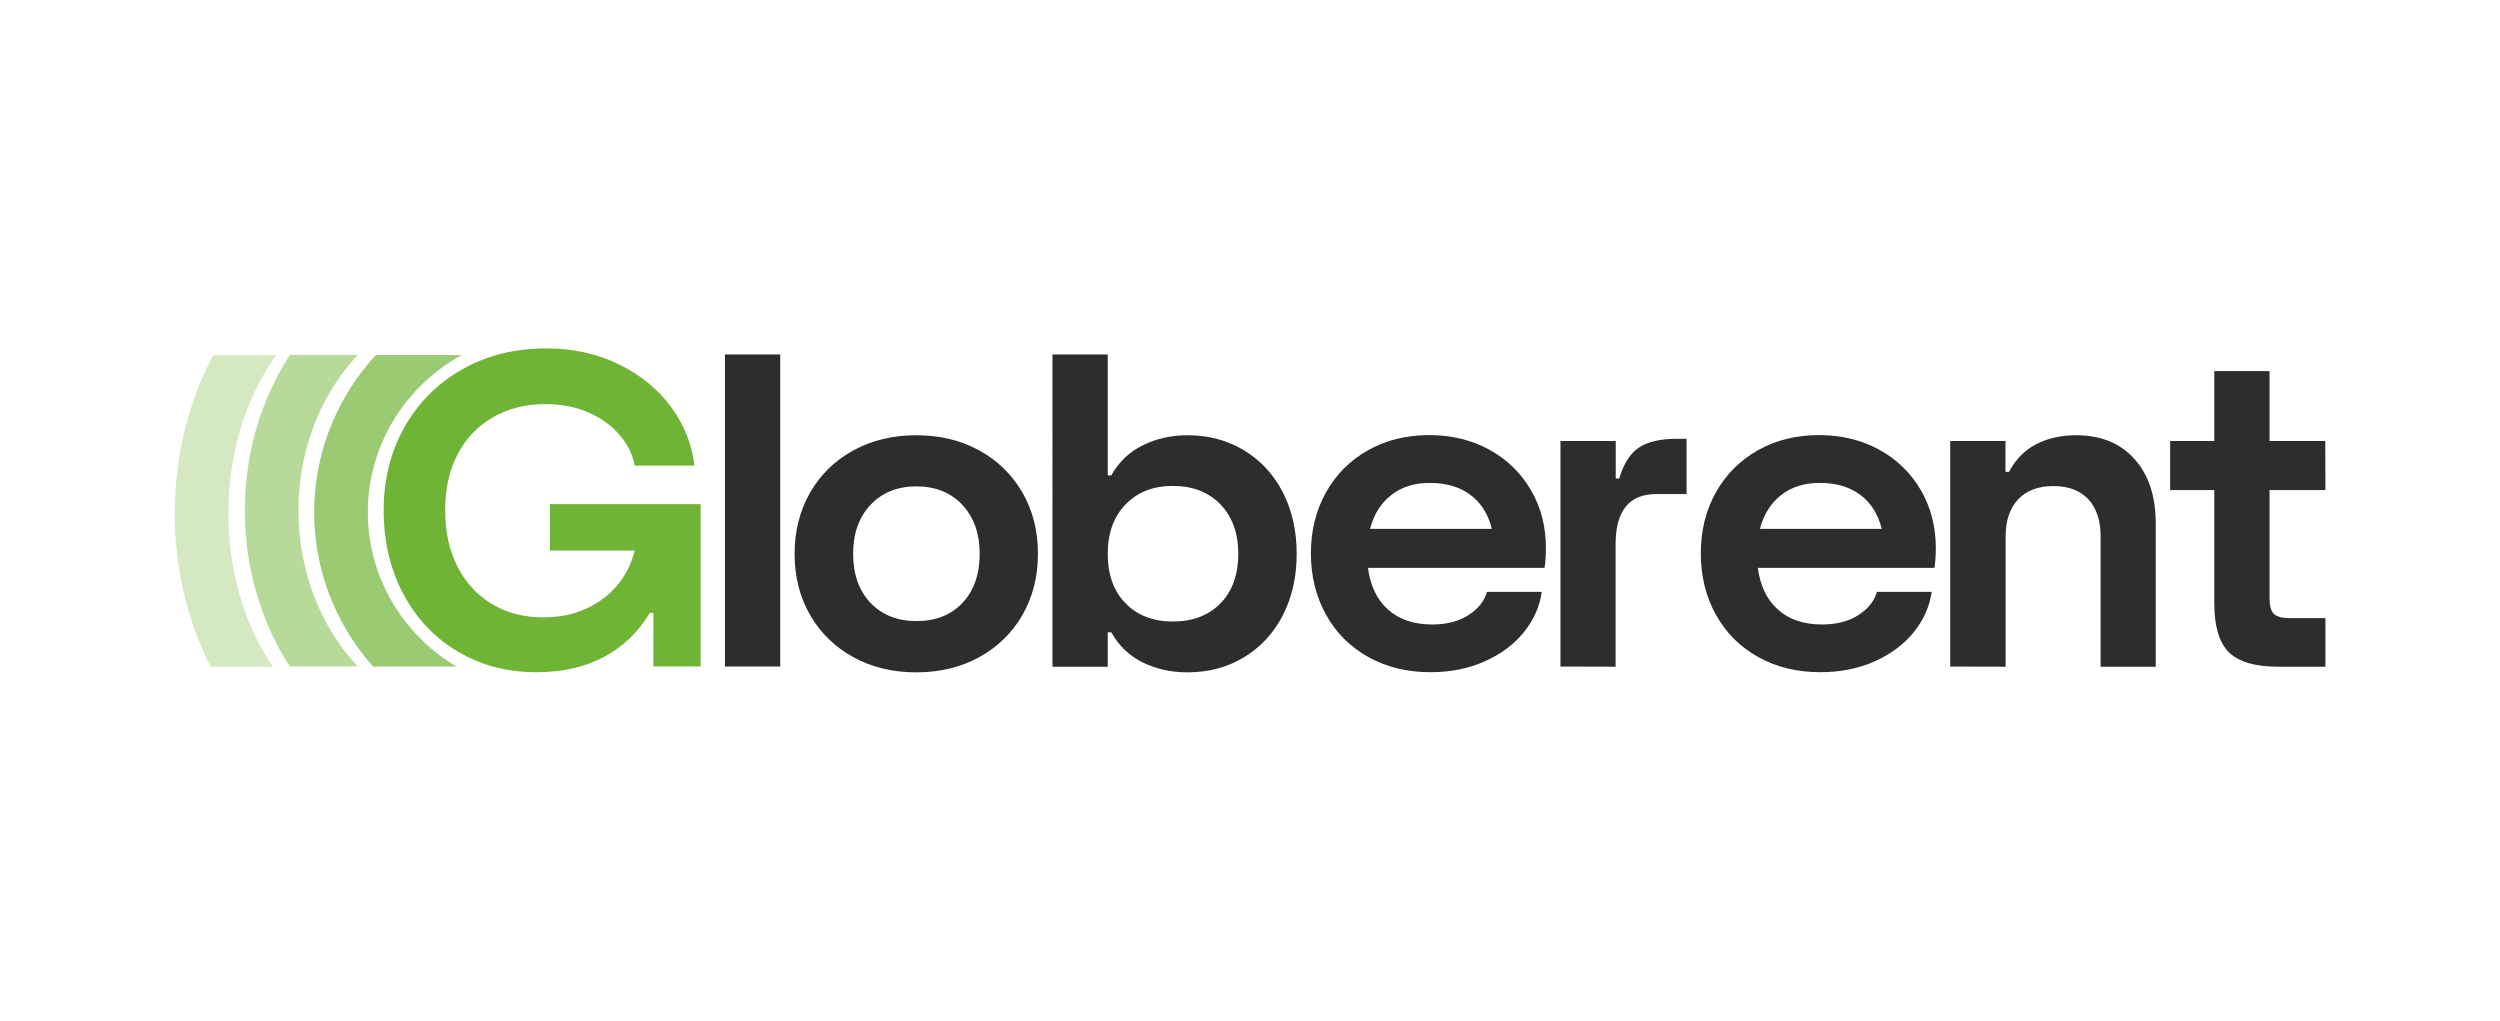
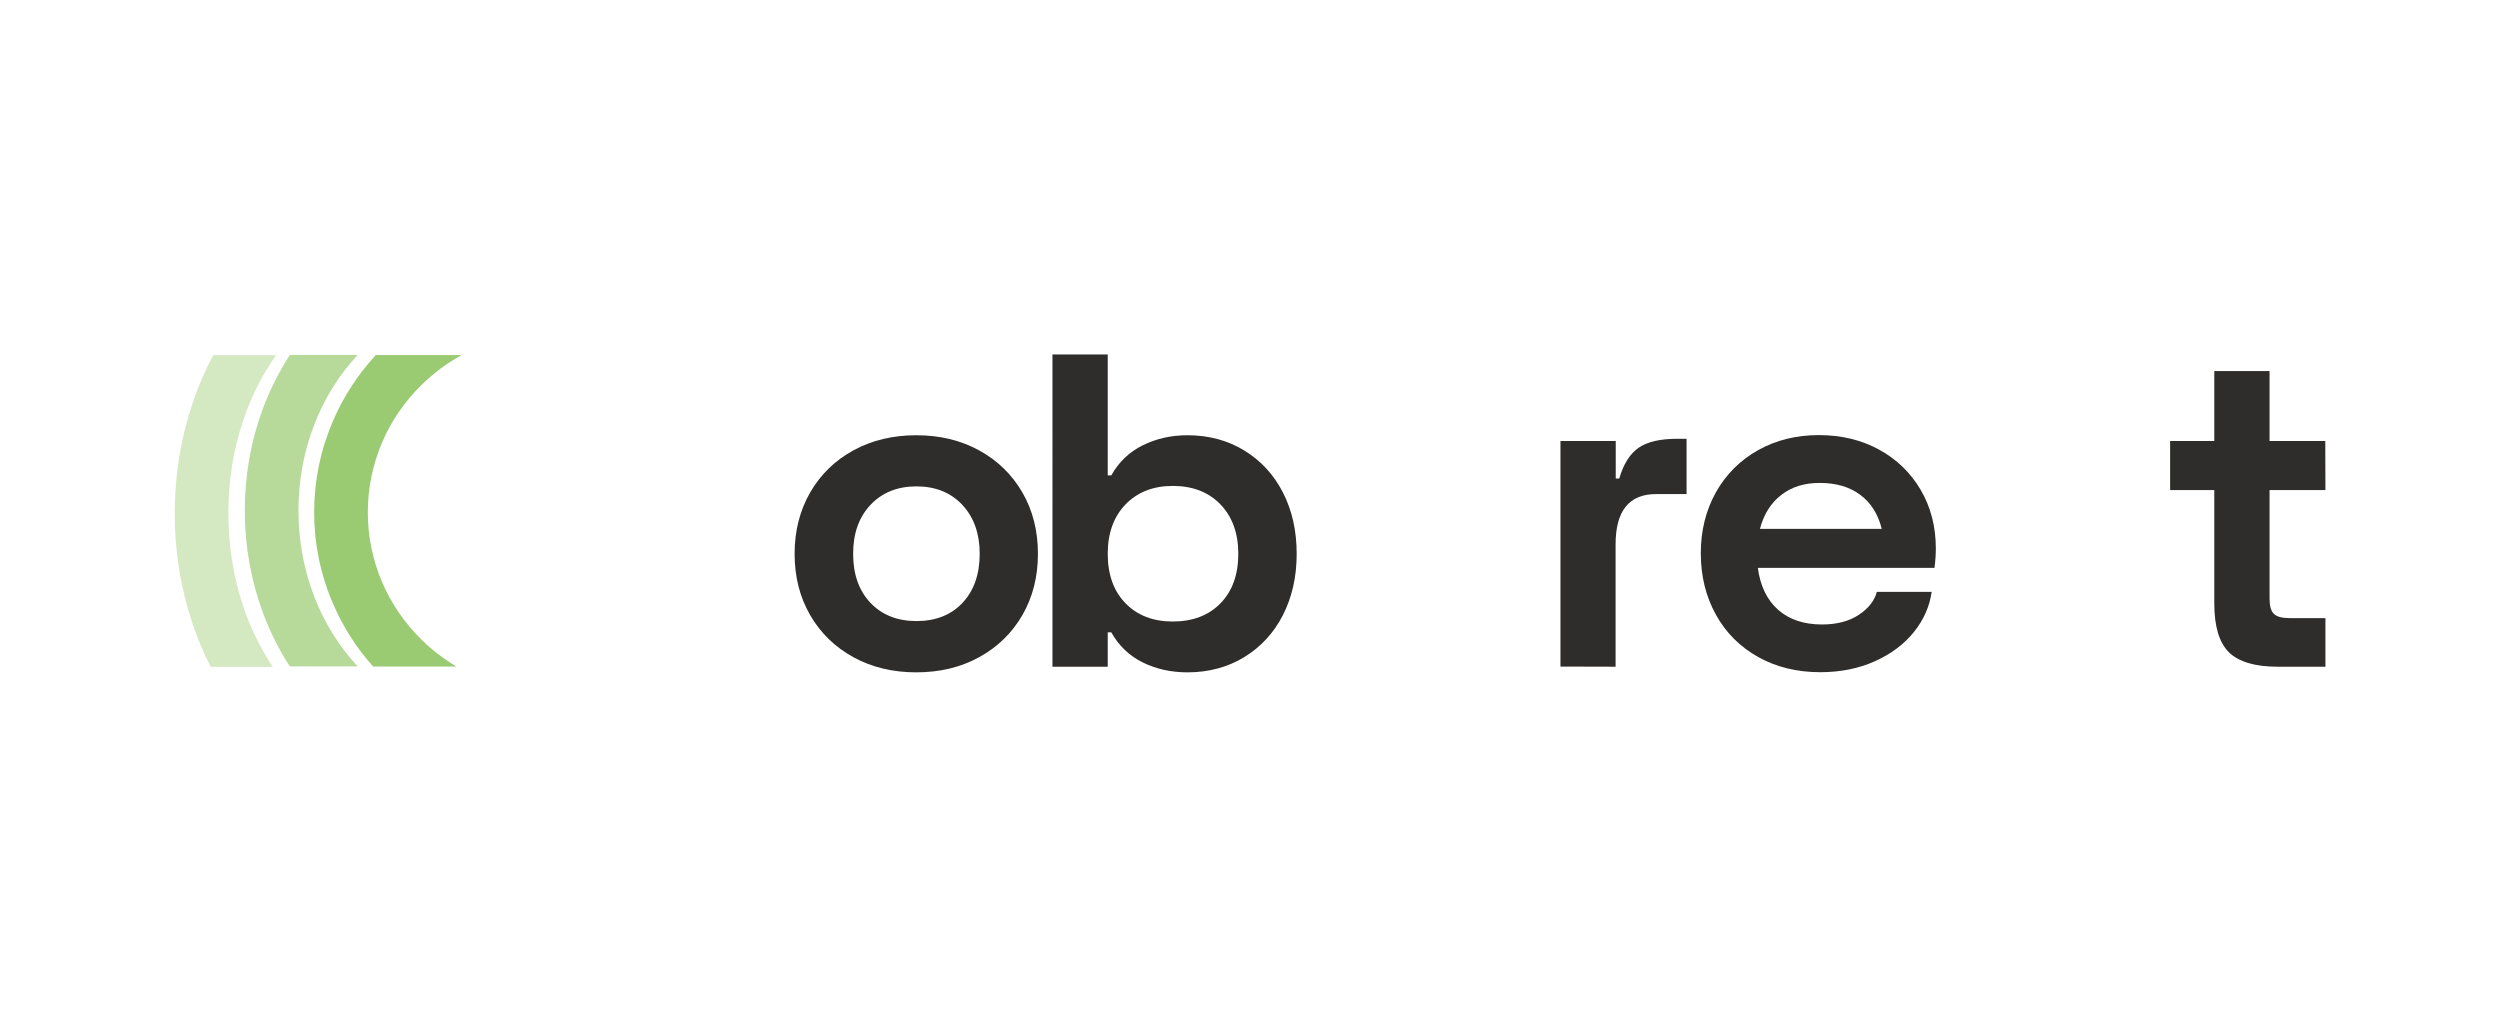
<svg xmlns="http://www.w3.org/2000/svg" version="1.1" id="Livello_1" x="0px" y="0px" viewBox="0 0 1687 689" style="enable-background:new 0 0 1687 689;" xml:space="preserve">
  <style type="text/css">
	.st0{fill:#2E2D2C;}
	.st1{fill:#70B435;}
	.st2{opacity:0.7;fill:#70B435;enable-background:new    ;}
	.st3{opacity:0.5;fill:#70B435;enable-background:new    ;}
	.st4{opacity:0.3;fill:#70B435;enable-background:new    ;}
</style>
  <g id="Layer_1">
</g>
  <g id="Layer_2">
    <g>
      <g>
-         <path class="st0" d="M526.5,449.8h-37.3V239.2h37.3V449.8z" />
        <path class="st0" d="M575.9,443.5c-12.4-6.8-22.2-16.3-29.2-28.4s-10.5-25.9-10.5-41.4c0-15.4,3.5-29.2,10.5-41.4     c7-12.1,16.7-21.6,29.2-28.4c12.4-6.8,26.6-10.2,42.4-10.2c15.8,0,30,3.4,42.4,10.2s22.2,16.3,29.2,28.4     c7,12.1,10.5,25.9,10.5,41.4s-3.5,29.2-10.5,41.4c-7,12.1-16.8,21.6-29.2,28.4s-26.6,10.2-42.4,10.2S588.3,450.3,575.9,443.5z      M649.5,406.8c7.7-8.2,11.6-19.3,11.6-33.1c0-13.6-3.9-24.6-11.7-33c-7.8-8.3-18.2-12.5-31-12.5s-23.2,4.2-31,12.5     s-11.7,19.3-11.7,33c0,13.8,3.9,24.9,11.7,33.1s18.2,12.3,31,12.3C631.4,419.1,641.8,415,649.5,406.8z" />
        <path class="st0" d="M771.1,447c-9.1-4.5-16.2-11.3-21.2-20.3h-2.4v23.2h-37.3V239.2h37.3v81.6h2.4c5-9,12.1-15.8,21.2-20.3     c9.1-4.5,19.2-6.8,30.2-6.8c14.2,0,27,3.4,38.2,10.2s20,16.3,26.2,28.4c6.2,12.1,9.3,25.9,9.3,41.4s-3.1,29.2-9.3,41.4     c-6.2,12.1-15,21.6-26.2,28.4s-24,10.2-38.2,10.2C790.3,453.7,780.2,451.5,771.1,447z M823.6,407.1c8-8.2,12-19.4,12-33.4     c0-13.8-4-24.9-12-33.3c-8-8.3-18.8-12.5-32.2-12.5c-13.2,0-23.9,4.2-31.9,12.5s-12,19.4-12,33.3c0,14,4,25.2,12,33.4     c8,8.2,18.7,12.3,31.9,12.3C804.8,419.4,815.6,415.3,823.6,407.1z" />
-         <path class="st0" d="M1004.9,303.4c11.9,6.5,21.3,15.6,28.1,27.2c6.8,11.6,10.2,24.8,10.2,39.4c0,4.2-0.3,8.6-0.9,13.2H923.1     c1.6,12.2,6.2,21.7,13.7,28.3c7.5,6.6,17.4,9.9,29.6,9.9c10,0,18.3-2.2,24.8-6.5s10.6-9.5,12.2-15.5h37     c-1.4,9.8-5.4,18.9-12,27.1s-15.4,14.8-26.3,19.7c-10.9,4.9-23.2,7.4-36.9,7.4c-15.6,0-29.6-3.4-41.8-10.2     c-12.2-6.8-21.8-16.3-28.6-28.6c-6.8-12.2-10.2-26.1-10.2-41.5c0-15.2,3.4-28.9,10.2-41.1c6.8-12.1,16.3-21.6,28.4-28.4     c12.1-6.8,25.8-10.2,41.1-10.2C979.5,293.6,993,296.9,1004.9,303.4z M938.9,334c-7,5.4-11.8,13-14.4,22.9h82.2     c-2.4-9.8-7.2-17.5-14.4-22.9c-7.2-5.4-16.3-8.1-27.1-8.1C954.6,325.8,945.9,328.5,938.9,334z" />
        <path class="st0" d="M1053,449.8V297.6h37.3v25.3h2.4c2.8-9.8,7.2-16.7,13.1-20.8c5.9-4,14.5-6,25.7-6h6.6v37.3h-20.5     c-18.3,0-27.4,11.3-27.4,34v82.5L1053,449.8L1053,449.8z" />
        <path class="st0" d="M1268,303.4c11.9,6.5,21.3,15.6,28.1,27.2c6.8,11.6,10.2,24.8,10.2,39.4c0,4.2-0.3,8.6-0.9,13.2h-119.2     c1.6,12.2,6.2,21.7,13.7,28.3c7.5,6.6,17.4,9.9,29.6,9.9c10,0,18.3-2.2,24.8-6.5s10.6-9.5,12.2-15.5h37     c-1.4,9.8-5.4,18.9-12,27.1s-15.4,14.8-26.3,19.7c-10.9,4.9-23.2,7.4-36.9,7.4c-15.6,0-29.6-3.4-41.8-10.2     c-12.2-6.8-21.8-16.3-28.6-28.6c-6.8-12.2-10.2-26.1-10.2-41.5c0-15.2,3.4-28.9,10.2-41.1c6.8-12.1,16.3-21.6,28.4-28.4     c12.1-6.8,25.8-10.2,41.1-10.2C1242.6,293.6,1256.1,296.9,1268,303.4z M1202,334c-7,5.4-11.8,13-14.4,22.9h82.2     c-2.4-9.8-7.2-17.5-14.4-22.9c-7.2-5.4-16.2-8.1-27.1-8.1C1217.7,325.8,1209,328.5,1202,334z" />
        <g>
-           <path class="st1" d="M309,439.7c-15.8-9.3-28-22.3-36.9-39c-8.8-16.7-13.2-35.4-13.2-56.3c0-20.9,4.7-39.6,14.1-56.3      c9.4-16.6,22.5-29.6,39.1-39c16.6-9.3,35.4-14,56.3-14c18.3,0,34.7,3.6,49.4,10.8c14.6,7.2,26.4,16.9,35.2,28.9      s14,25.2,15.6,39.4h-40.3c-1.2-7-4.4-13.7-9.6-20c-5.2-6.3-12.1-11.5-20.8-15.5c-8.6-4-18.7-6-30.1-6c-13.2,0-25,3-35.2,8.9      s-18.2,14.2-23.8,25c-5.6,10.7-8.4,23.3-8.4,37.8c0,14.4,2.8,27.1,8.3,37.9s13.3,19.3,23.3,25.3s21.6,9,34.6,9      c15.4,0,28.7-4.1,39.9-12.3c11.1-8.2,18.4-19.2,21.8-32.8h-57.2v-31.3h101.7v109.5h-31.9v-36.1h-2.4c-7.8,13-18.2,23-31.1,29.8      c-12.9,6.8-27.9,10.2-45,10.2C342.6,453.7,324.8,449.1,309,439.7z" />
          <g>
            <path class="st2" d="M257.9,393c-6.4-15-9.7-30.9-9.7-47.3s3.3-32.3,9.7-47.3c6.2-14.5,15.2-27.5,26.6-38.7       c8.1-7.9,17.1-14.7,27-20.1h-57.9c-12.2,13.2-21.9,28.1-28.9,44.5c-8.4,19.5-12.7,40.3-12.7,61.6s4.3,42.1,12.7,61.6       c6.7,15.6,15.8,29.9,27.1,42.5H308c-8.5-5.1-16.4-11.1-23.5-18.1C273.1,420.5,264.2,407.5,257.9,393z" />
            <path class="st3" d="M241.4,239.5h-45.8c-7.2,11.2-13.3,23.2-18.1,36c-8.2,21.9-12.3,45.2-12.3,69.1c0,23.9,4.2,47.2,12.3,69.1       c4.8,12.8,10.8,24.9,18.1,36h45.8c-24.6-26.2-40-63.6-40-105.1C201.3,303.2,216.8,265.7,241.4,239.5z" />
            <path class="st4" d="M164.3,409.6c-6.8-20-10.2-41.3-10.2-63.2c0-22,3.4-43.3,10.2-63.2c5.4-16,12.8-30.6,22-43.5h-42.4       c-5.4,10-10,20.7-13.8,31.9c-8.1,23.8-12.2,48.9-12.2,74.9s4.1,51.1,12.2,74.9c3.4,10,7.4,19.5,12.1,28.6h41.9       C175.9,437.7,169.2,424.2,164.3,409.6z" />
          </g>
        </g>
-         <path class="st0" d="M1316,449.8V297.6h37.3v20.8h2.4c4.4-8.4,10.5-14.6,18.4-18.7c7.8-4,16.8-6,26.8-6c16.7,0,29.8,5.3,39.4,16     c9.6,10.6,14.4,25.2,14.4,43.6v96.6h-37.2V362c0-10.8-2.8-19.2-8.3-25.1c-5.5-5.9-13.4-8.9-23.6-8.9s-18.2,3-23.8,9     c-5.6,6-8.4,14.3-8.4,25v87.9L1316,449.8L1316,449.8z" />
        <path class="st0" d="M1569.2,330.7h-37.7v73.1c0,5,0.9,8.5,2.9,10.4c1.9,1.9,5.4,2.9,10.4,2.9h24.4v32.8H1537     c-15.4,0-26.4-3.3-33-9.8c-6.5-6.5-9.8-17.5-9.8-33v-76.4h-29.8v-33.1h29.8v-47.2h37.3v47.2h37.6L1569.2,330.7L1569.2,330.7z" />
      </g>
    </g>
  </g>
</svg>